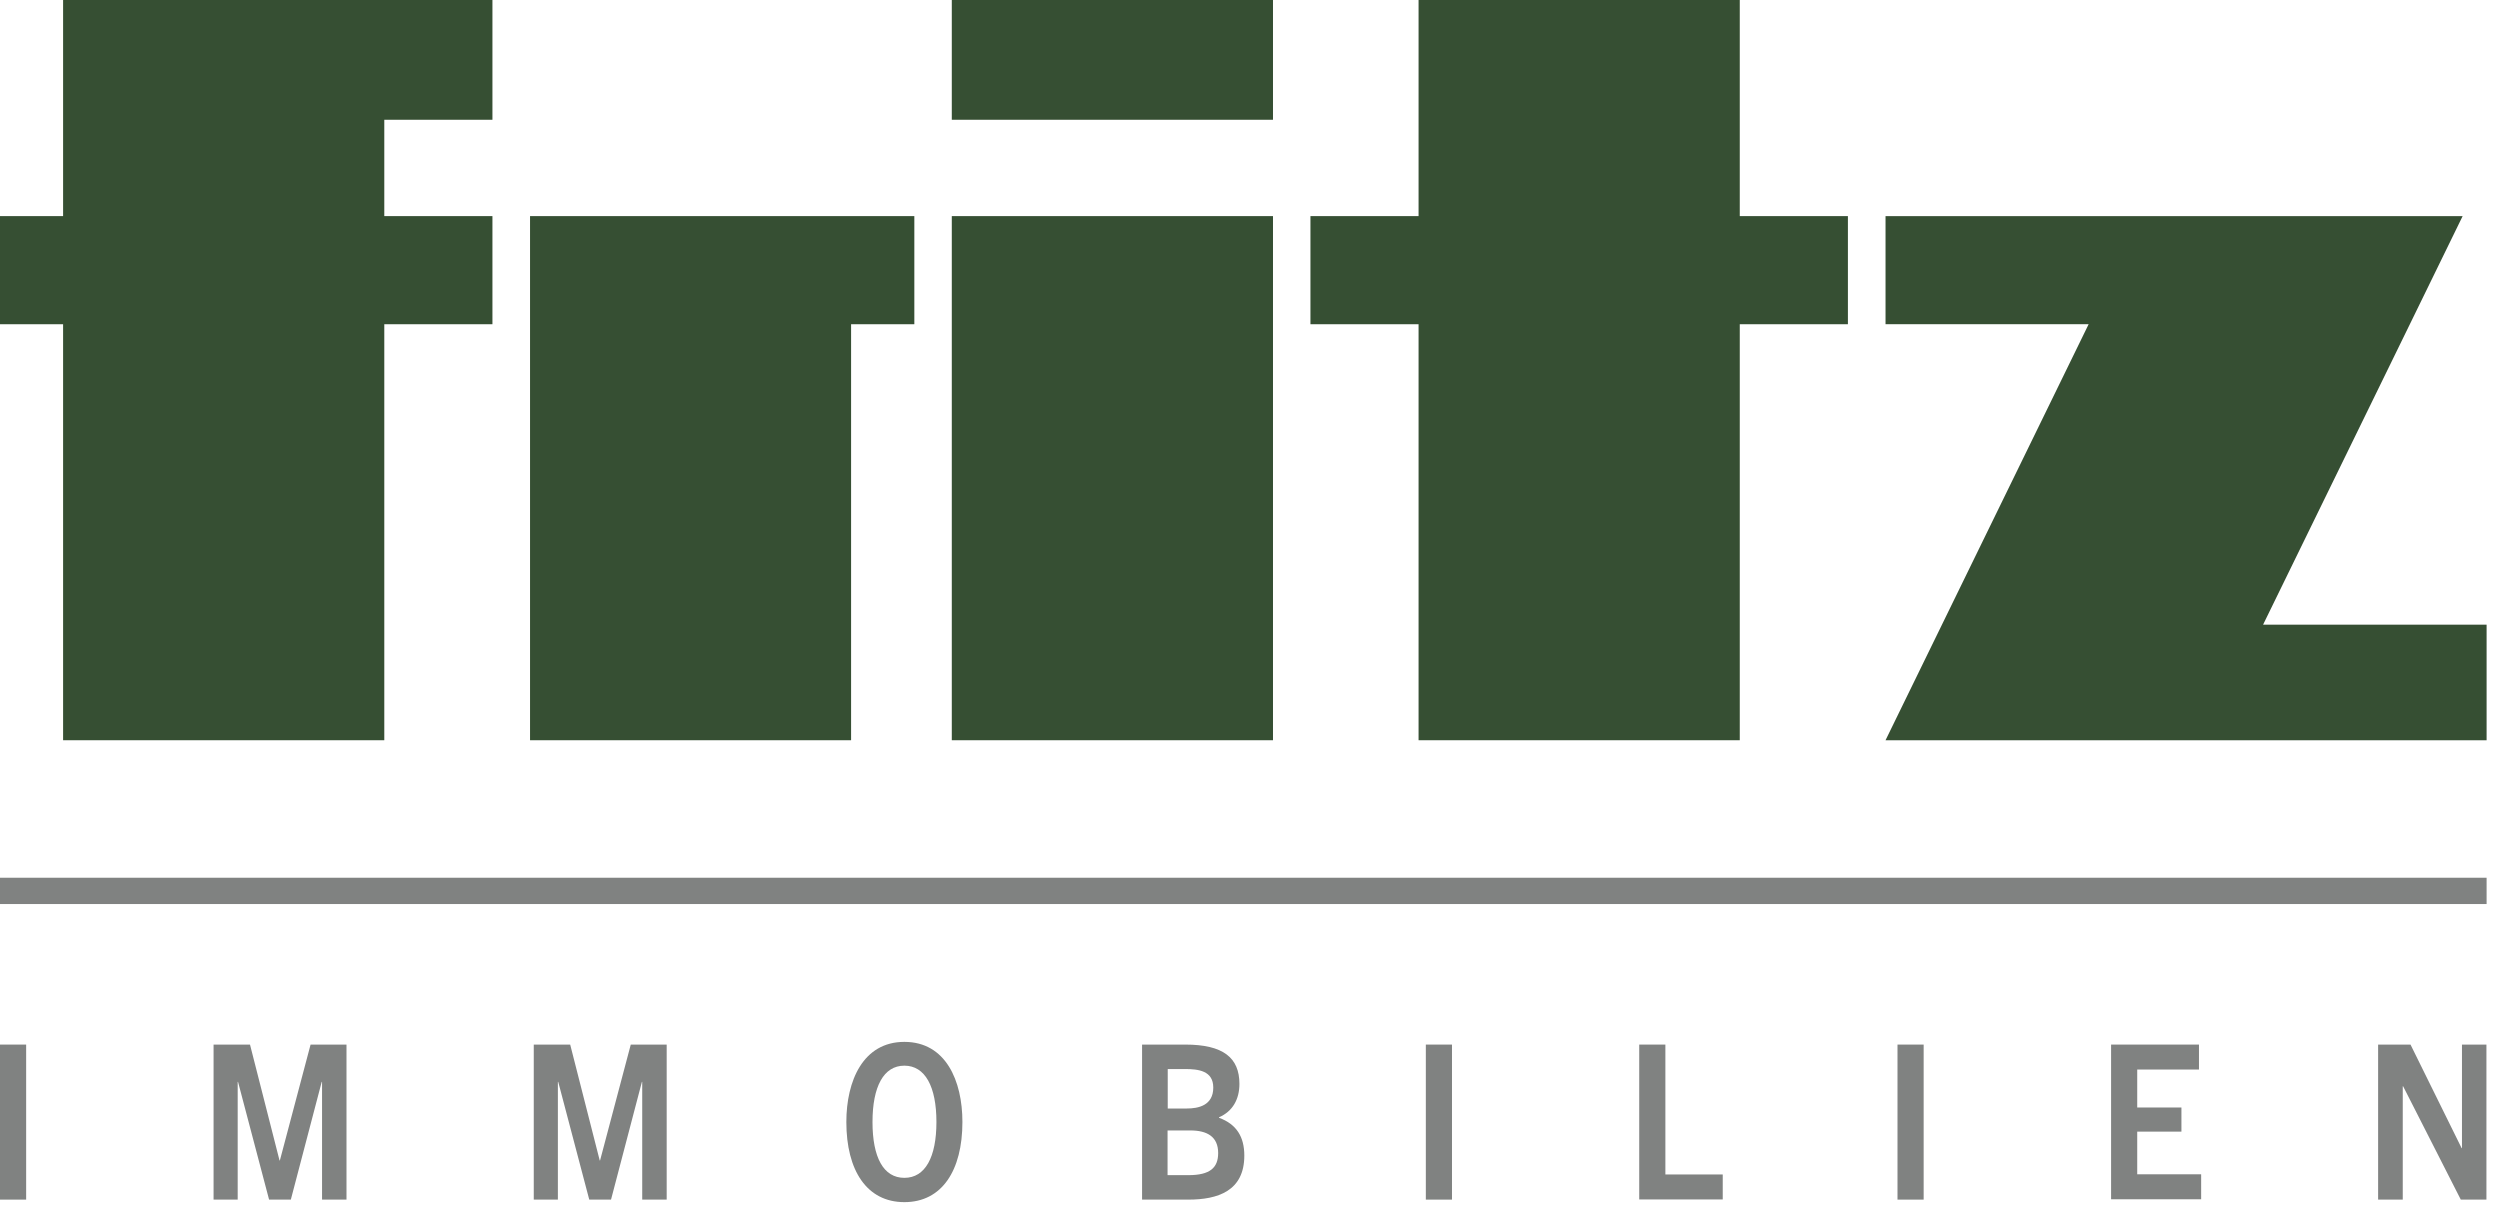
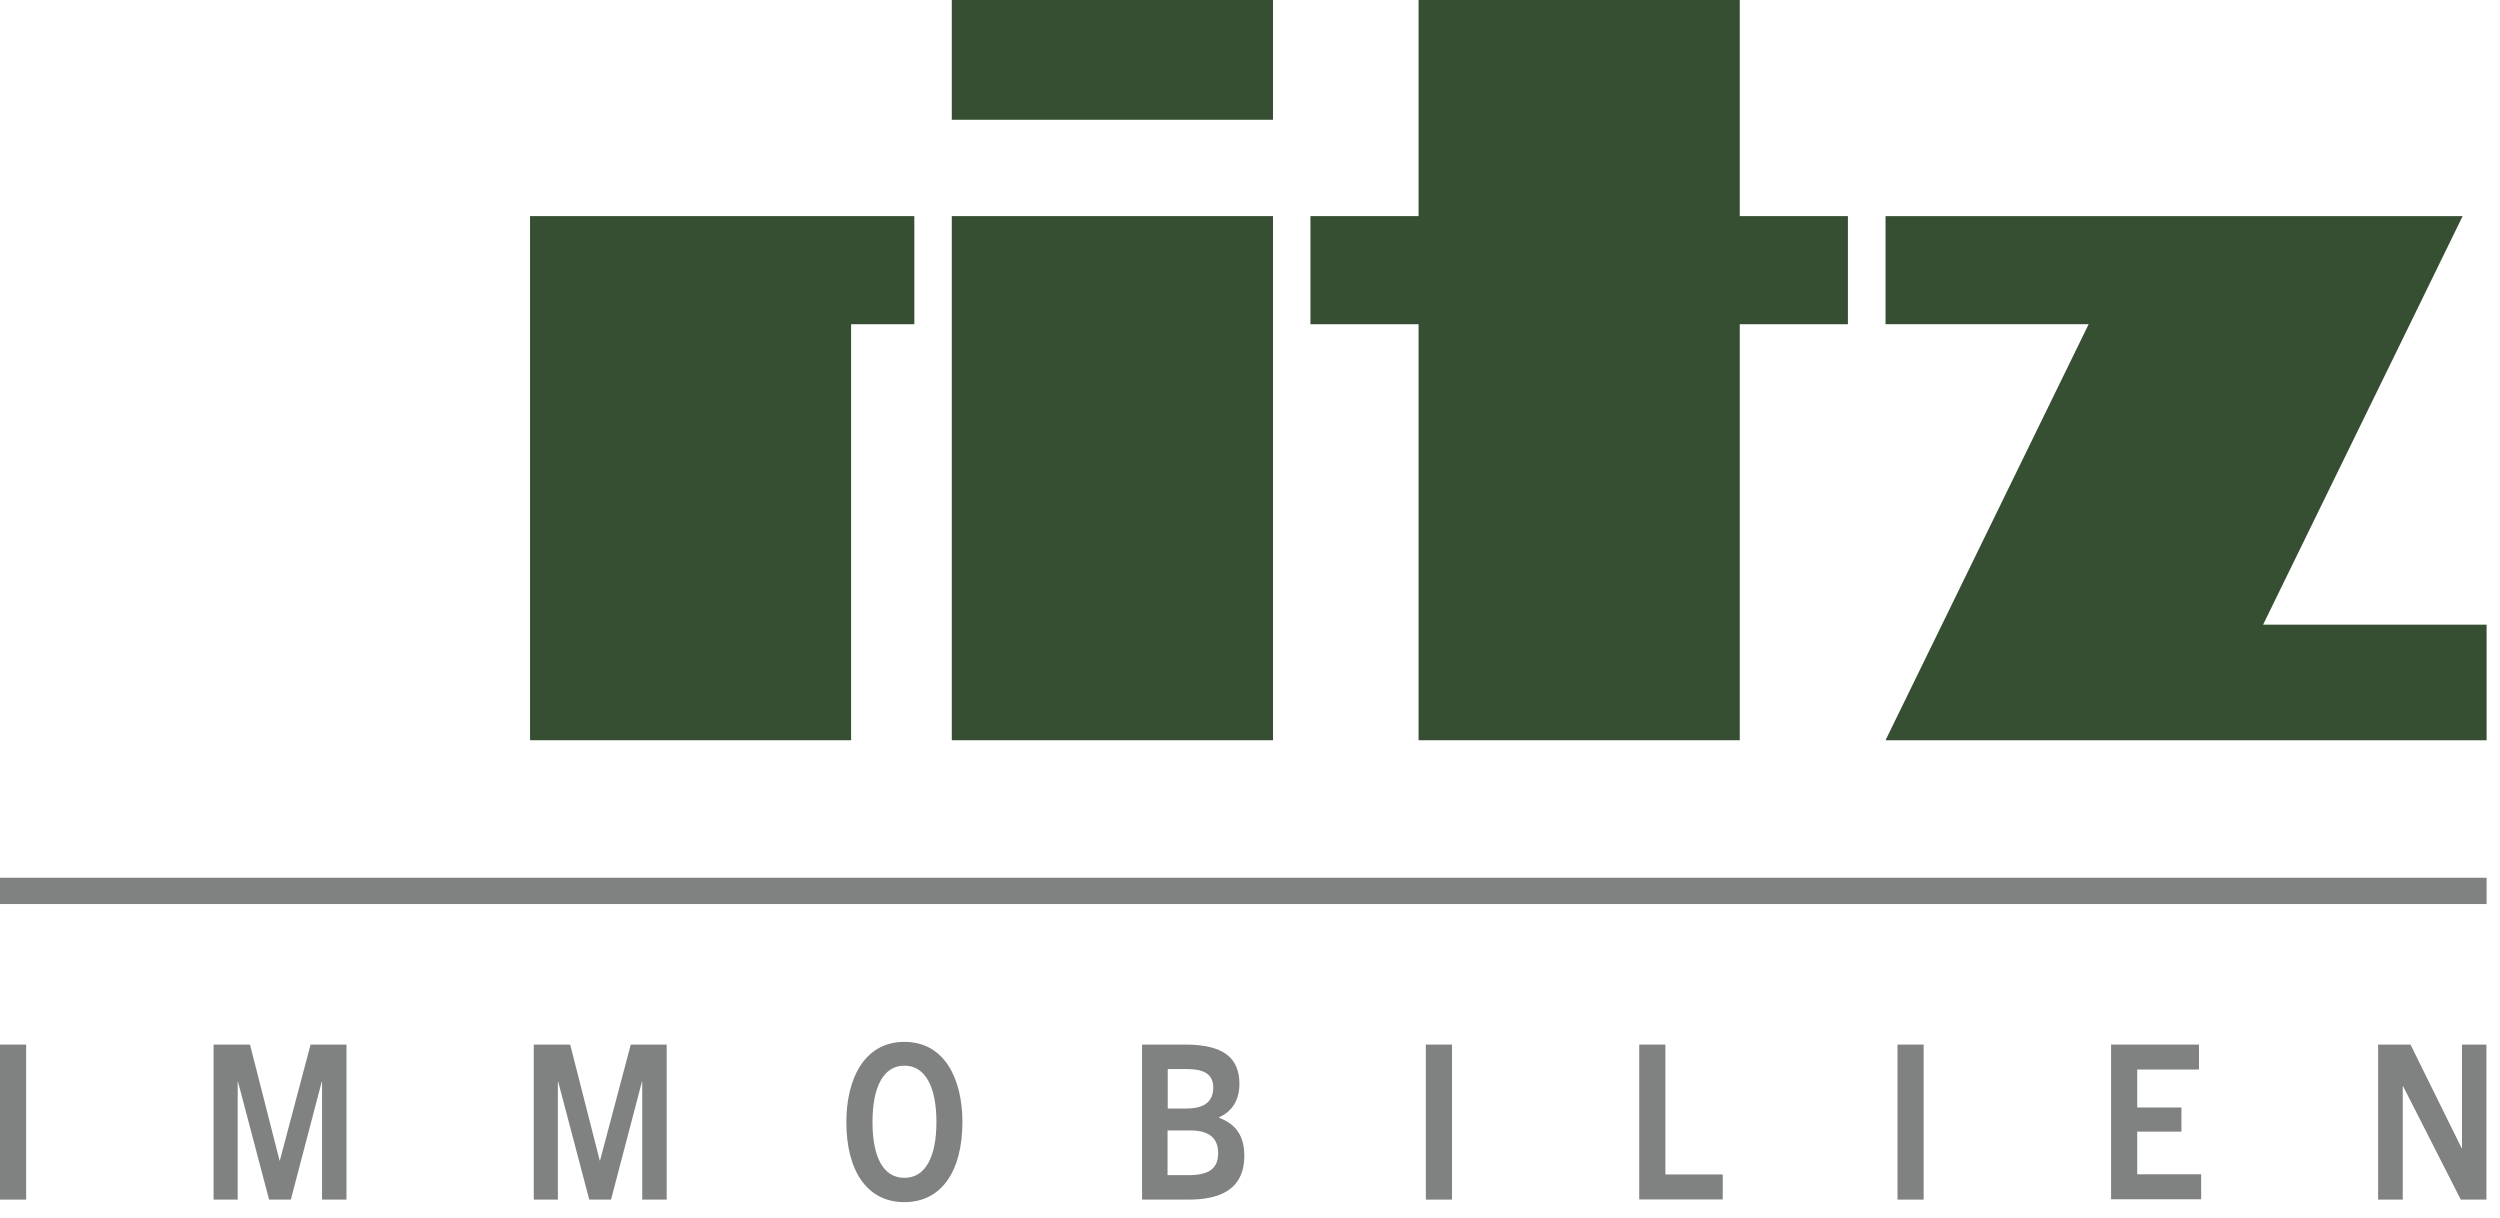
<svg xmlns="http://www.w3.org/2000/svg" width="117" height="57" viewBox="0 0 117 57" fill="none">
  <g id="Group 161">
    <path id="Vector" d="M116.373 41.078H0V42.309H116.373V41.078Z" fill="#808281" />
    <g id="Group">
      <path id="Vector_2" d="M86.482 10.114H81.421V0H66.389V10.114H61.329V15.174H66.389V34.643H81.421V15.174H86.482V10.114Z" fill="#364F33" />
      <path id="Vector_3" d="M105.912 29.235L112.781 15.174L115.252 10.114H88.243V15.174H97.748L88.243 34.643H116.373V29.235H105.912Z" fill="#364F33" />
      <path id="Vector_4" d="M59.576 10.114H44.544V34.643H59.576V10.114Z" fill="#364F33" />
      <path id="Vector_5" d="M59.576 0H44.544V5.605H59.576V0Z" fill="#364F33" />
      <path id="Vector_6" d="M24.806 10.114V34.643H39.831V15.174H42.791V10.114H39.831H24.806Z" fill="#364F33" />
-       <path id="Vector_7" d="M23.046 5.605V0H2.953V10.114H0V15.174H2.953V34.643H17.985V15.174H23.046V10.114H17.985V5.605H23.046Z" fill="#364F33" />
    </g>
    <g id="Group_2">
      <path id="Vector_8" d="M0 56.142V48.886H1.224V56.142H0Z" fill="#808281" />
      <path id="Vector_9" d="M15.072 56.142V50.631H15.056L13.611 56.142H12.593L11.14 50.631H11.124V56.142H9.995V48.886H11.7L13.082 54.31H13.098L14.535 48.886H16.216V56.142H15.072Z" fill="#808281" />
      <path id="Vector_10" d="M30.056 56.142V50.631H30.041L28.596 56.142H27.577L26.125 50.631H26.109V56.142H24.98V48.886H26.685L28.067 54.31H28.083L29.52 48.886H31.201V56.142H30.056Z" fill="#808281" />
      <path id="Vector_11" d="M39.609 52.51C39.609 50.584 40.391 48.76 42.325 48.76C44.26 48.76 45.041 50.576 45.041 52.51C45.041 54.776 44.086 56.26 42.325 56.26C40.565 56.26 39.609 54.776 39.609 52.51ZM43.825 52.51C43.825 50.852 43.296 49.873 42.325 49.873C41.354 49.873 40.833 50.852 40.833 52.51C40.833 54.168 41.346 55.123 42.325 55.123C43.304 55.123 43.825 54.152 43.825 52.51Z" fill="#808281" />
      <path id="Vector_12" d="M53.449 56.142V48.886H55.471C57.247 48.886 58.005 49.502 58.005 50.726C58.005 51.444 57.689 52.013 57.05 52.289V52.312C57.871 52.612 58.234 53.205 58.234 54.081C58.234 55.739 56.994 56.142 55.613 56.142H53.449ZM55.542 51.878C56.071 51.878 56.781 51.744 56.781 50.899C56.781 50.11 56.086 50.031 55.455 50.031H54.65V51.878H55.542ZM55.62 54.997C56.631 54.997 57.01 54.649 57.01 53.963C57.01 53.197 56.497 52.905 55.707 52.905H54.642V54.997H55.62Z" fill="#808281" />
      <path id="Vector_13" d="M66.729 56.142V48.886H67.953V56.142H66.729Z" fill="#808281" />
      <path id="Vector_14" d="M76.716 56.142V48.886H77.94V54.965H80.624V56.134H76.716V56.142Z" fill="#808281" />
      <path id="Vector_15" d="M88.803 56.142V48.886H90.027V56.142H88.803Z" fill="#808281" />
      <path id="Vector_16" d="M98.799 56.142V48.886H102.912V50.054H100.022V51.831H102.091V52.96H100.022V54.957H103.014V56.126H98.799V56.142Z" fill="#808281" />
      <path id="Vector_17" d="M115.165 56.142L112.465 50.836H112.449V56.142H111.296V48.886H112.812L115.204 53.734H115.22V48.886H116.365V56.142H115.157H115.165Z" fill="#808281" />
    </g>
  </g>
</svg>